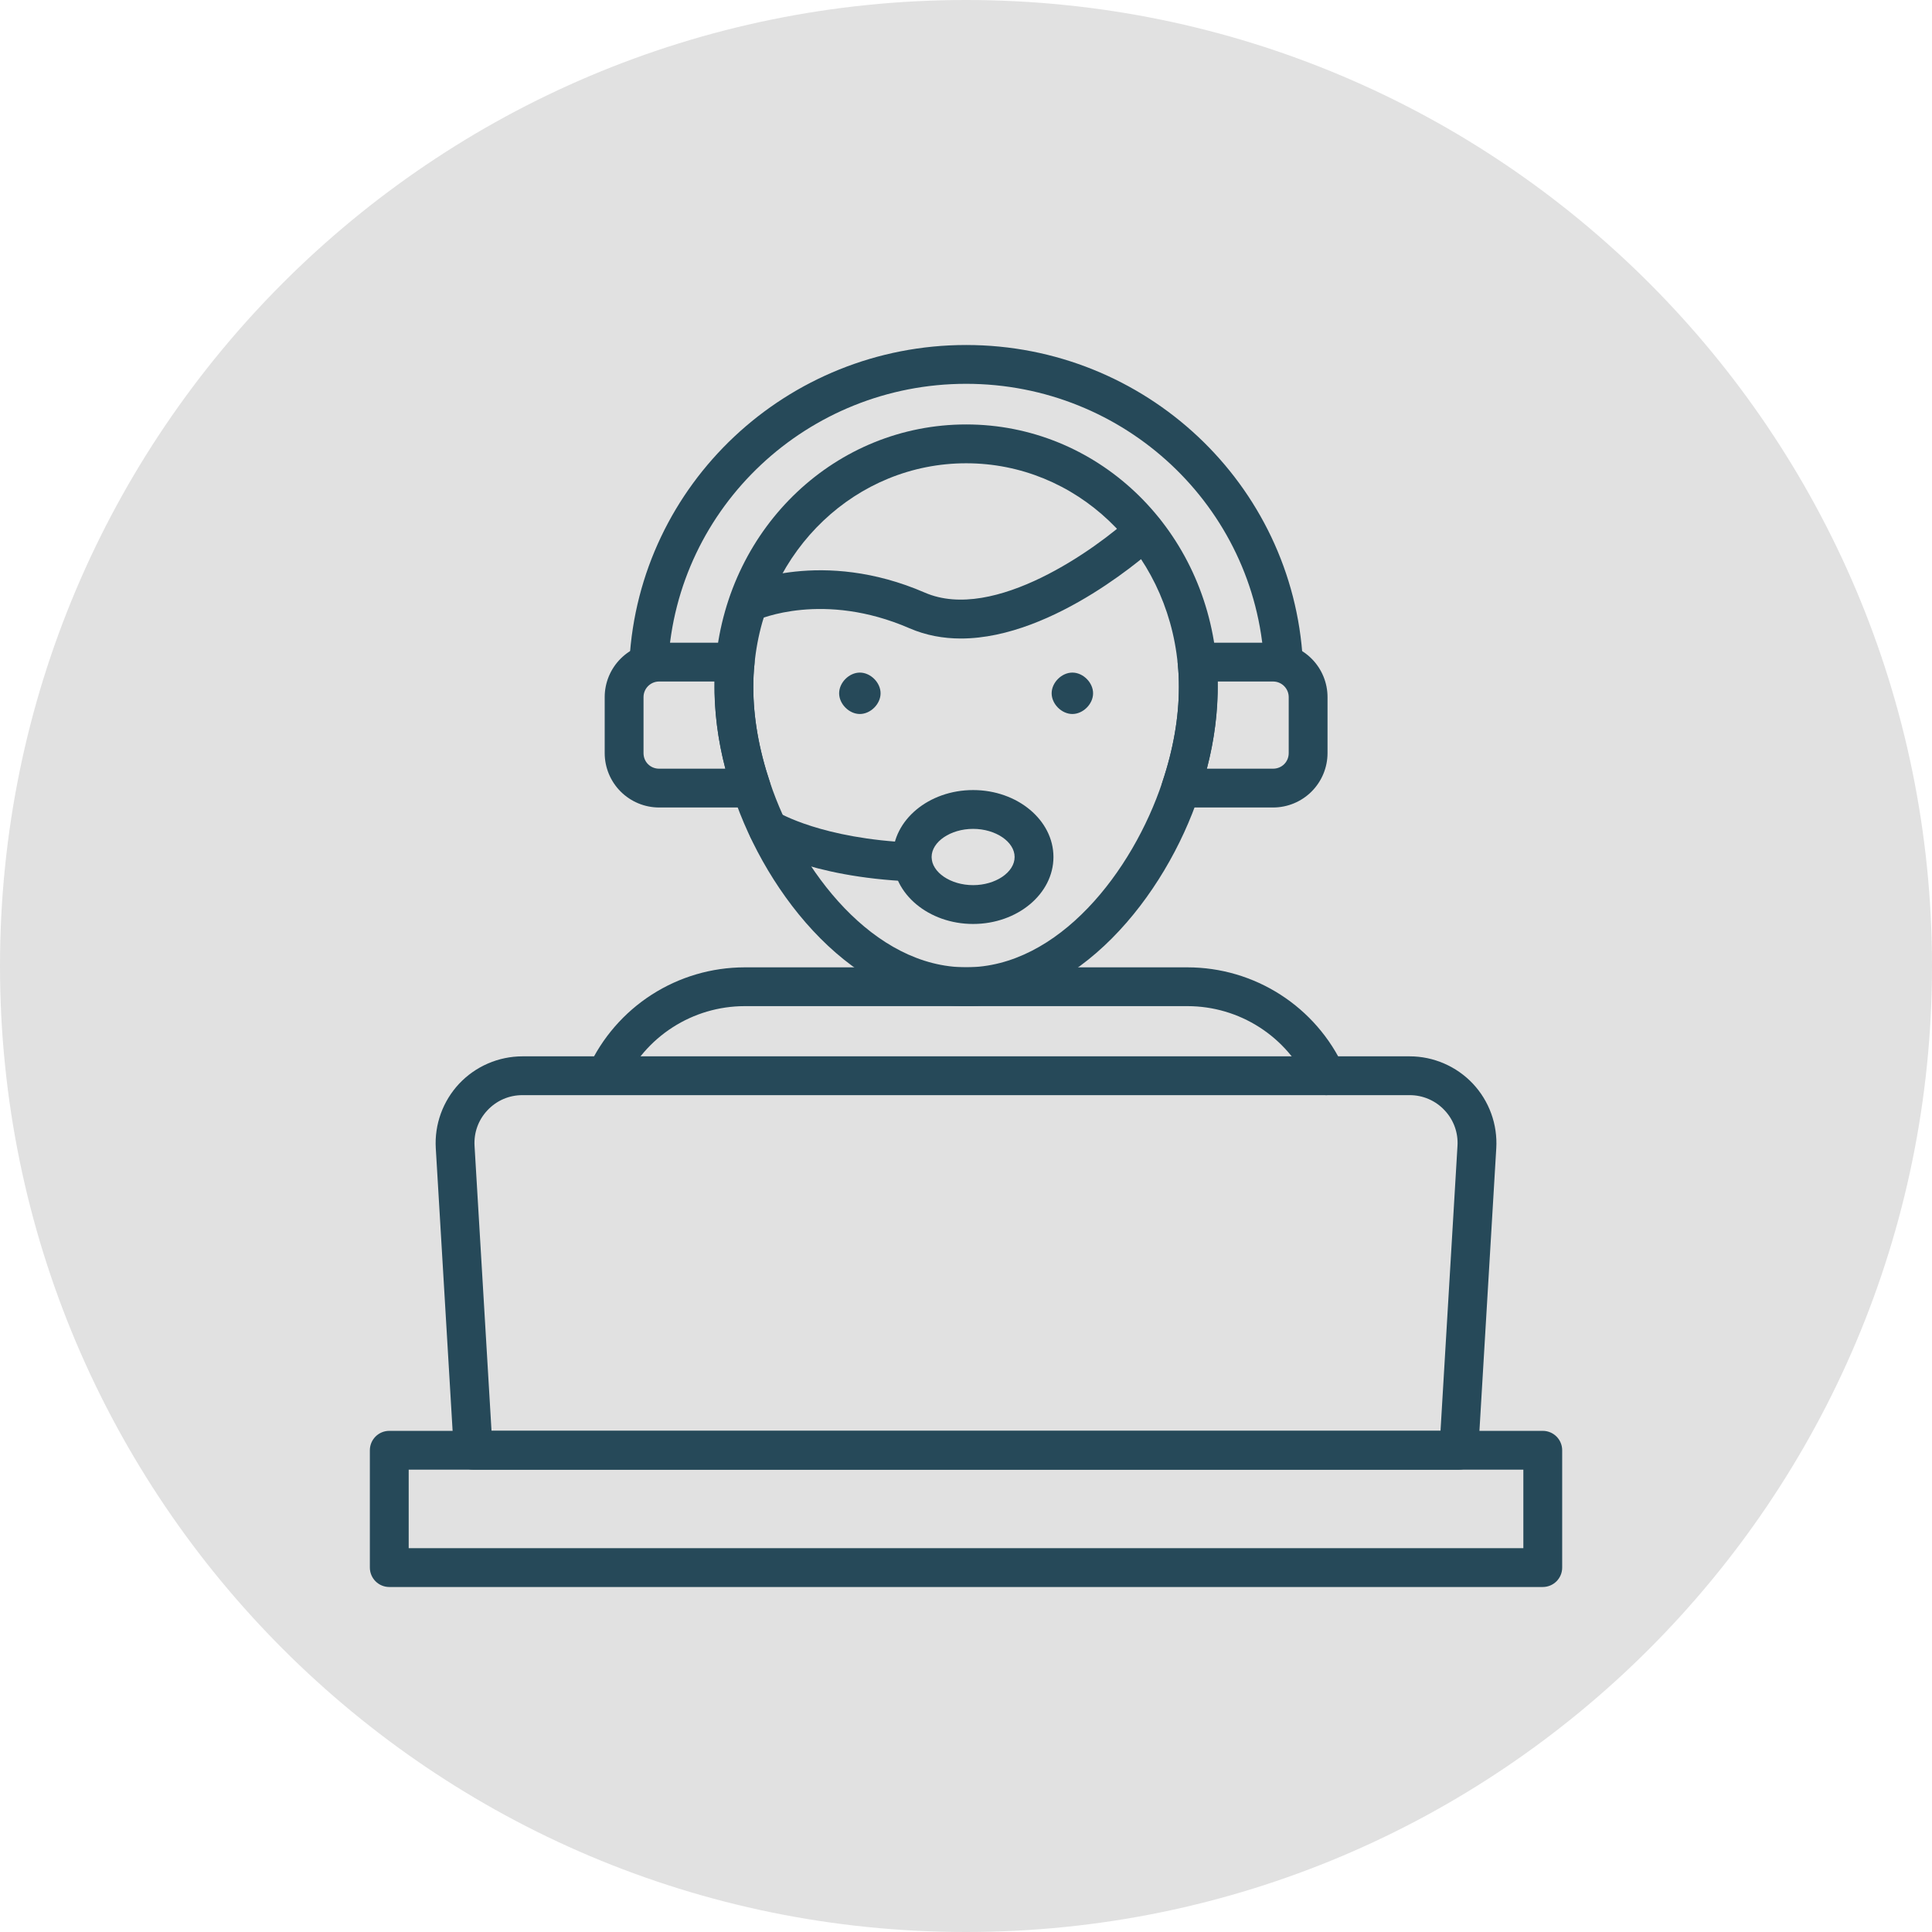
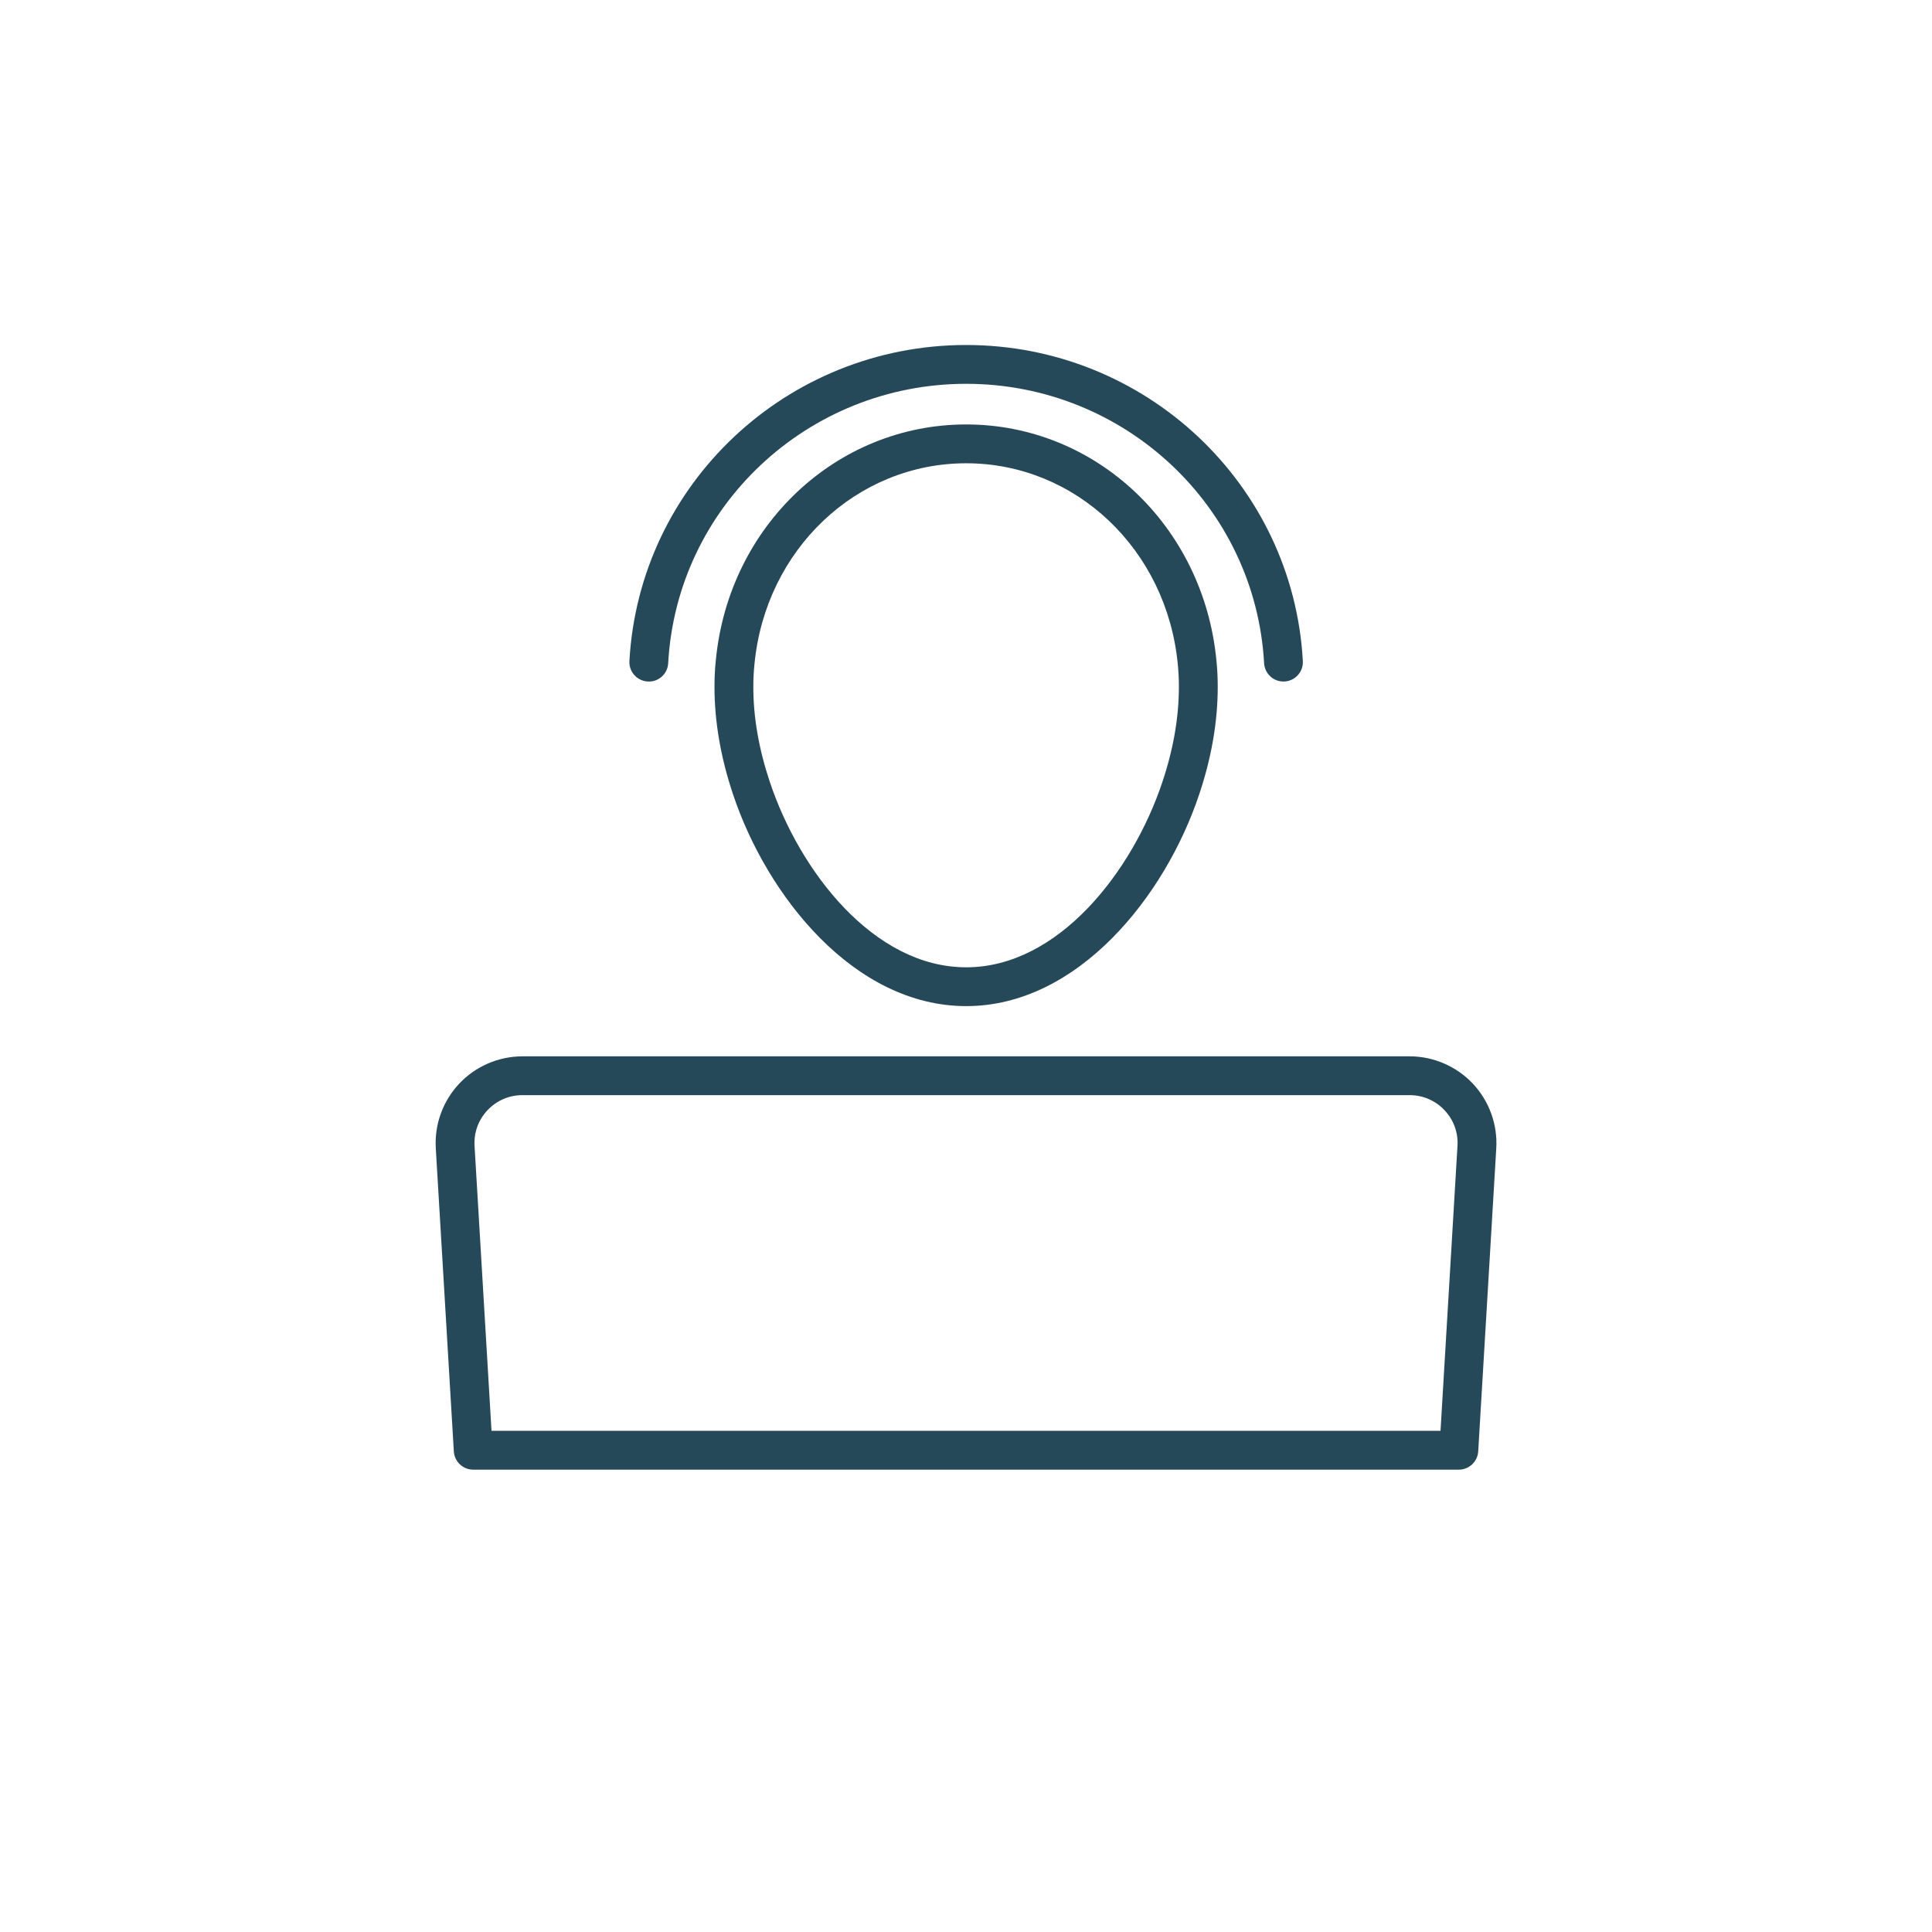
<svg xmlns="http://www.w3.org/2000/svg" width="182" height="182" viewBox="0 0 182 182" fill="none">
-   <path d="M91 182C141.258 182 182 141.258 182 91C182 40.742 141.258 0 91 0C40.742 0 0 40.742 0 91C0 141.258 40.742 182 91 182Z" fill="#E1E1E1" />
-   <path d="M124.936 103.167C124.586 103.167 124.242 103.066 123.947 102.877C123.652 102.687 123.418 102.417 123.272 102.098C122.272 99.918 120.669 98.07 118.651 96.774C116.633 95.477 114.286 94.786 111.887 94.781H70.135C67.736 94.785 65.389 95.476 63.371 96.773C61.353 98.069 59.749 99.916 58.748 102.096C58.655 102.323 58.517 102.53 58.341 102.703C58.166 102.875 57.958 103.011 57.729 103.101C57.5 103.192 57.243 103.108 56.997 103.101C56.751 103.095 56.521 103.167 56.297 103.064C56.073 102.962 55.872 102.816 55.706 102.634C55.54 102.453 55.413 102.239 55.331 102.007C55.25 101.775 55.216 101.529 55.232 101.283C55.248 101.038 55.313 100.798 55.424 100.578C56.715 97.762 58.788 95.375 61.395 93.7C64.003 92.025 67.036 91.132 70.135 91.127H111.885C114.985 91.132 118.017 92.025 120.624 93.7C123.232 95.375 125.304 97.762 126.595 100.578C126.723 100.857 126.778 101.163 126.756 101.468C126.735 101.773 126.637 102.068 126.472 102.326C126.306 102.583 126.079 102.795 125.81 102.942C125.542 103.089 125.243 103.167 124.936 103.167Z" fill="#264959" />
  <path d="M137.427 138.446H44.578C44.112 138.446 43.663 138.268 43.324 137.948C42.985 137.629 42.78 137.192 42.752 136.727L41.052 108.168C40.986 107.057 41.149 105.944 41.528 104.898C41.908 103.852 42.497 102.894 43.259 102.082C44.024 101.272 44.945 100.626 45.968 100.184C46.99 99.742 48.093 99.513 49.207 99.51H132.798C135.039 99.51 137.206 100.448 138.746 102.082C139.508 102.894 140.097 103.852 140.477 104.899C140.857 105.946 141.019 107.059 140.953 108.17L139.252 136.725C139.224 137.19 139.02 137.627 138.681 137.947C138.342 138.266 137.893 138.446 137.427 138.446ZM46.302 134.789H135.701L137.299 107.951C137.338 107.337 137.251 106.72 137.041 106.142C136.831 105.564 136.505 105.035 136.081 104.589C135.661 104.138 135.153 103.78 134.587 103.535C134.022 103.29 133.412 103.165 132.796 103.166H49.207C47.952 103.166 46.785 103.673 45.922 104.589C45.06 105.503 44.629 106.697 44.704 107.949L46.302 134.789ZM91.019 94.779C80.49 94.779 72.251 84.432 69.05 74.816C67.894 71.37 67.307 67.969 67.307 64.719C67.307 63.812 67.347 62.982 67.435 62.178C68.655 49.535 78.795 39.984 91.019 39.984C103.234 39.984 113.366 49.535 114.588 62.196C114.672 62.99 114.714 63.82 114.714 64.719C114.714 67.973 114.129 71.373 112.971 74.821C109.771 84.432 101.535 94.779 91.019 94.779ZM91.019 43.642C80.688 43.642 72.114 51.77 71.075 62.547C71.002 63.242 70.965 63.944 70.965 64.719C70.965 67.575 71.488 70.582 72.52 73.659C75.322 82.073 82.304 91.123 91.019 91.123C99.723 91.123 106.702 82.073 109.5 73.664C110.533 70.585 111.055 67.576 111.055 64.719C111.058 63.999 111.023 63.279 110.95 62.562C109.908 51.77 101.338 43.642 91.019 43.642Z" fill="#264959" />
  <path d="M120.905 64.202C120.438 64.201 119.989 64.022 119.65 63.7C119.311 63.379 119.107 62.94 119.082 62.474C118.26 47.717 105.932 36.156 91.013 36.156C76.093 36.156 63.763 47.717 62.944 62.474C62.933 62.715 62.874 62.951 62.771 63.168C62.667 63.386 62.522 63.581 62.342 63.741C62.163 63.902 61.953 64.025 61.725 64.104C61.498 64.183 61.256 64.215 61.016 64.2C60.532 64.172 60.079 63.954 59.755 63.593C59.432 63.231 59.266 62.757 59.293 62.273C60.218 45.578 74.153 32.5 91.013 32.5C107.874 32.5 121.807 45.578 122.732 62.273C122.746 62.521 122.709 62.77 122.623 63.004C122.537 63.237 122.405 63.451 122.233 63.631C122.062 63.812 121.856 63.955 121.627 64.053C121.398 64.152 121.154 64.202 120.905 64.202Z" fill="#264959" />
-   <path d="M70.785 76.068H62.088C60.73 76.067 59.428 75.526 58.467 74.566C57.506 73.606 56.966 72.304 56.964 70.946V65.668C56.965 64.31 57.506 63.008 58.466 62.047C59.427 61.086 60.73 60.546 62.088 60.544H69.252C69.509 60.544 69.763 60.598 69.998 60.702C70.232 60.806 70.442 60.959 70.614 61.15C70.785 61.341 70.915 61.566 70.994 61.81C71.073 62.054 71.1 62.312 71.072 62.568C70.999 63.24 70.962 63.944 70.962 64.719C70.962 67.575 71.487 70.582 72.52 73.659C72.614 73.934 72.64 74.227 72.597 74.514C72.554 74.802 72.443 75.074 72.273 75.31C72.103 75.546 71.879 75.737 71.621 75.869C71.362 76.001 71.075 76.07 70.785 76.068ZM62.088 64.2C61.699 64.201 61.327 64.356 61.052 64.631C60.777 64.906 60.622 65.279 60.622 65.668V70.946C60.622 71.769 61.265 72.412 62.088 72.412H68.332C67.622 69.734 67.278 66.971 67.312 64.2H62.088ZM119.929 76.068H111.235C110.945 76.068 110.659 75.999 110.401 75.867C110.143 75.735 109.92 75.543 109.751 75.308C109.582 75.073 109.471 74.801 109.427 74.515C109.384 74.228 109.409 73.936 109.501 73.661C110.532 70.586 111.055 67.577 111.055 64.719C111.058 63.999 111.023 63.279 110.949 62.562C110.922 62.307 110.948 62.05 111.027 61.806C111.106 61.562 111.236 61.337 111.407 61.147C111.579 60.957 111.788 60.804 112.023 60.7C112.257 60.597 112.511 60.543 112.767 60.544H119.929C121.289 60.545 122.592 61.085 123.554 62.046C124.515 63.007 125.056 64.309 125.057 65.668V70.946C125.055 72.305 124.514 73.607 123.553 74.567C122.592 75.528 121.288 76.067 119.929 76.068ZM113.687 72.412H119.929C120.752 72.412 121.4 71.769 121.4 70.946V65.668C121.399 65.279 121.244 64.905 120.968 64.63C120.693 64.355 120.319 64.2 119.929 64.2H114.708C114.74 66.971 114.397 69.734 113.687 72.412ZM85.934 83.035H85.855C76.182 82.633 71.526 79.73 71.334 79.608C70.939 79.342 70.663 78.933 70.565 78.468C70.467 78.002 70.554 77.516 70.808 77.114C71.063 76.712 71.464 76.425 71.927 76.314C72.389 76.202 72.877 76.276 73.287 76.518C73.334 76.547 77.433 79.023 86.009 79.381C86.486 79.402 86.935 79.609 87.262 79.957C87.588 80.306 87.765 80.768 87.756 81.245C87.746 81.722 87.55 82.176 87.209 82.511C86.869 82.846 86.411 83.034 85.934 83.035Z" fill="#264959" />
-   <path d="M91.67 87.04C87.498 87.04 84.104 84.212 84.104 80.733C84.104 77.254 87.498 74.426 91.67 74.426C95.842 74.426 99.238 77.256 99.238 80.733C99.238 84.21 95.842 87.04 91.67 87.04ZM91.67 78.082C89.55 78.082 87.761 79.296 87.761 80.733C87.761 82.17 89.55 83.383 91.67 83.383C93.79 83.383 95.58 82.17 95.58 80.733C95.58 79.296 93.79 78.082 91.67 78.082ZM90.516 60.15C88.872 60.15 87.237 59.861 85.669 59.181C77.562 55.667 71.508 58.325 71.254 58.441C70.816 58.632 70.32 58.644 69.873 58.474C69.426 58.304 69.063 57.966 68.862 57.532C68.662 57.098 68.639 56.603 68.799 56.152C68.959 55.702 69.29 55.332 69.719 55.122C70.03 54.976 77.445 51.631 87.125 55.828C93.65 58.658 103.358 51.623 106.55 48.676C106.906 48.347 107.379 48.173 107.864 48.193C108.349 48.212 108.806 48.423 109.135 48.78C109.464 49.136 109.638 49.608 109.619 50.093C109.599 50.578 109.388 51.035 109.032 51.364C108.576 51.784 99.391 60.15 90.516 60.15ZM81 67.261C79.99 67.261 79.049 66.32 79.049 65.311C79.049 64.301 79.99 63.36 81 63.36C82.01 63.36 82.953 64.301 82.953 65.311C82.953 66.32 82.011 67.261 81 67.261ZM101.021 67.261C100.01 67.261 99.068 66.32 99.068 65.311C99.068 64.301 100.01 63.36 101.021 63.36C102.032 63.36 102.972 64.301 102.972 65.311C102.972 66.32 102.031 67.261 101.021 67.261ZM145.333 149.5H36.671C36.186 149.5 35.721 149.307 35.378 148.964C35.035 148.621 34.842 148.156 34.842 147.672V136.619C34.842 136.134 35.035 135.669 35.378 135.326C35.721 134.983 36.186 134.791 36.671 134.791H145.333C145.818 134.791 146.284 134.983 146.627 135.326C146.97 135.669 147.162 136.134 147.162 136.619V147.672C147.162 148.156 146.97 148.621 146.627 148.964C146.284 149.307 145.818 149.5 145.333 149.5ZM38.5 145.843H143.504V138.447H38.5V145.843Z" fill="#264959" />
</svg>